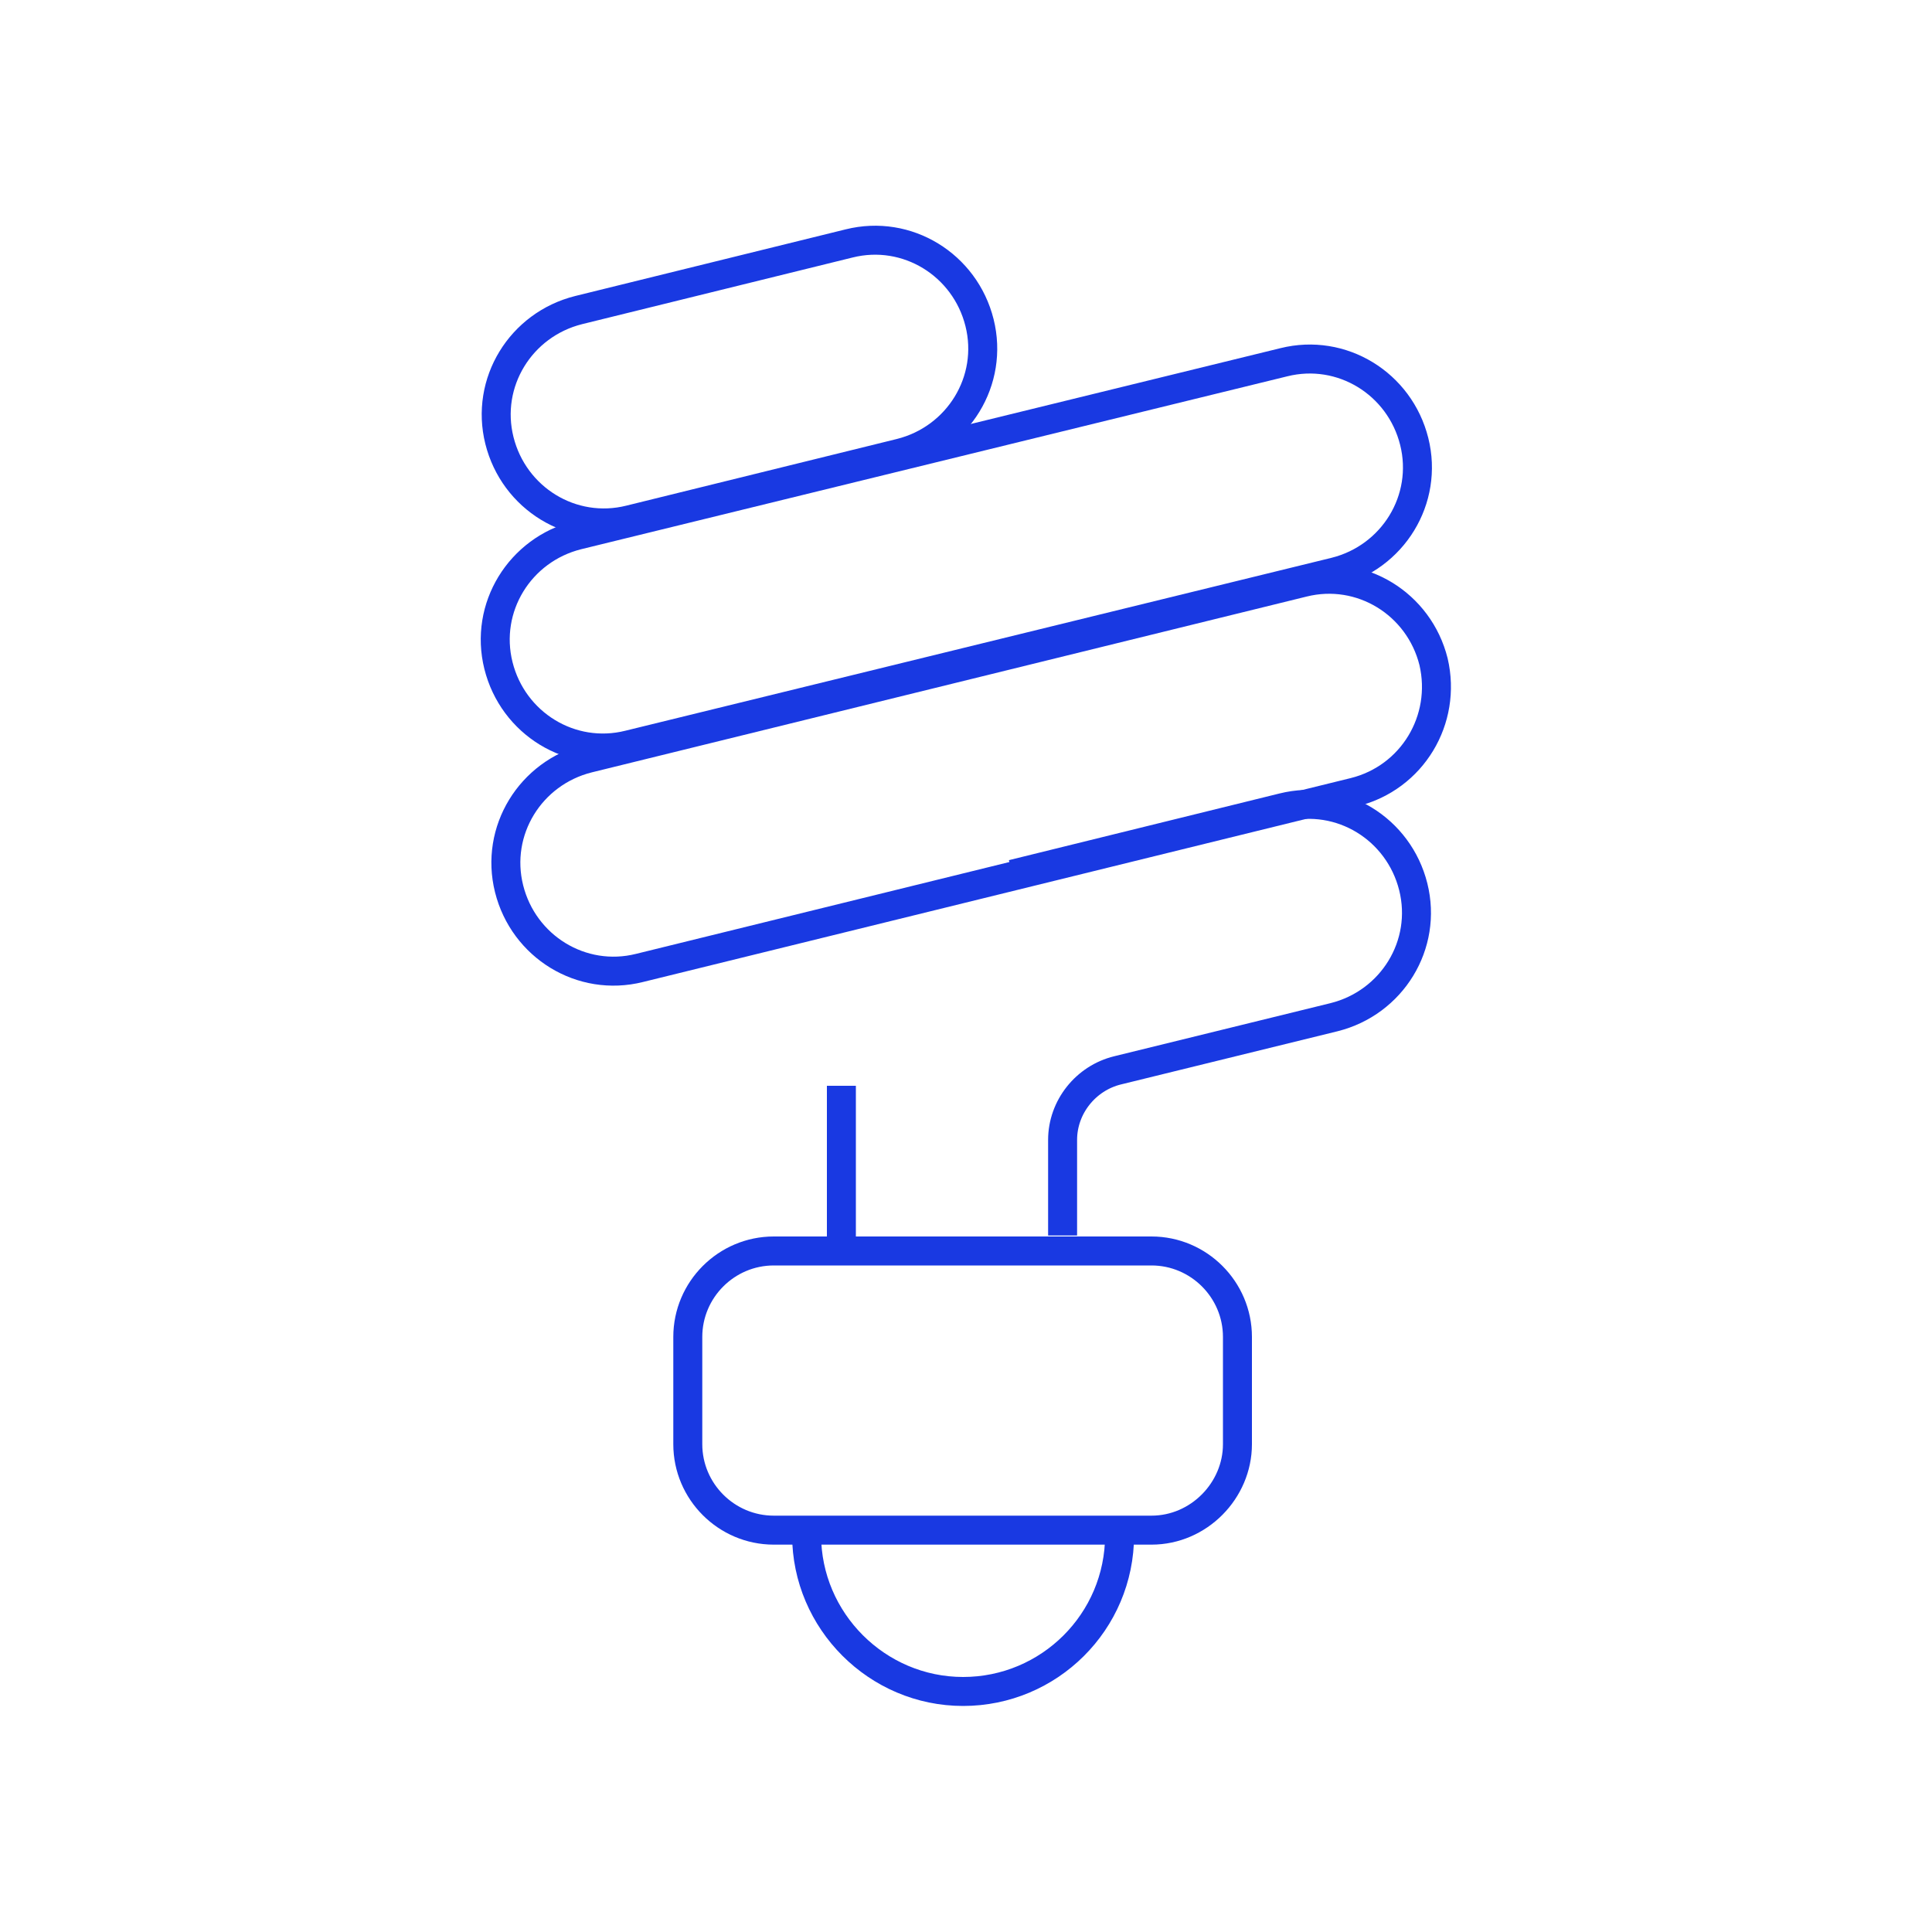
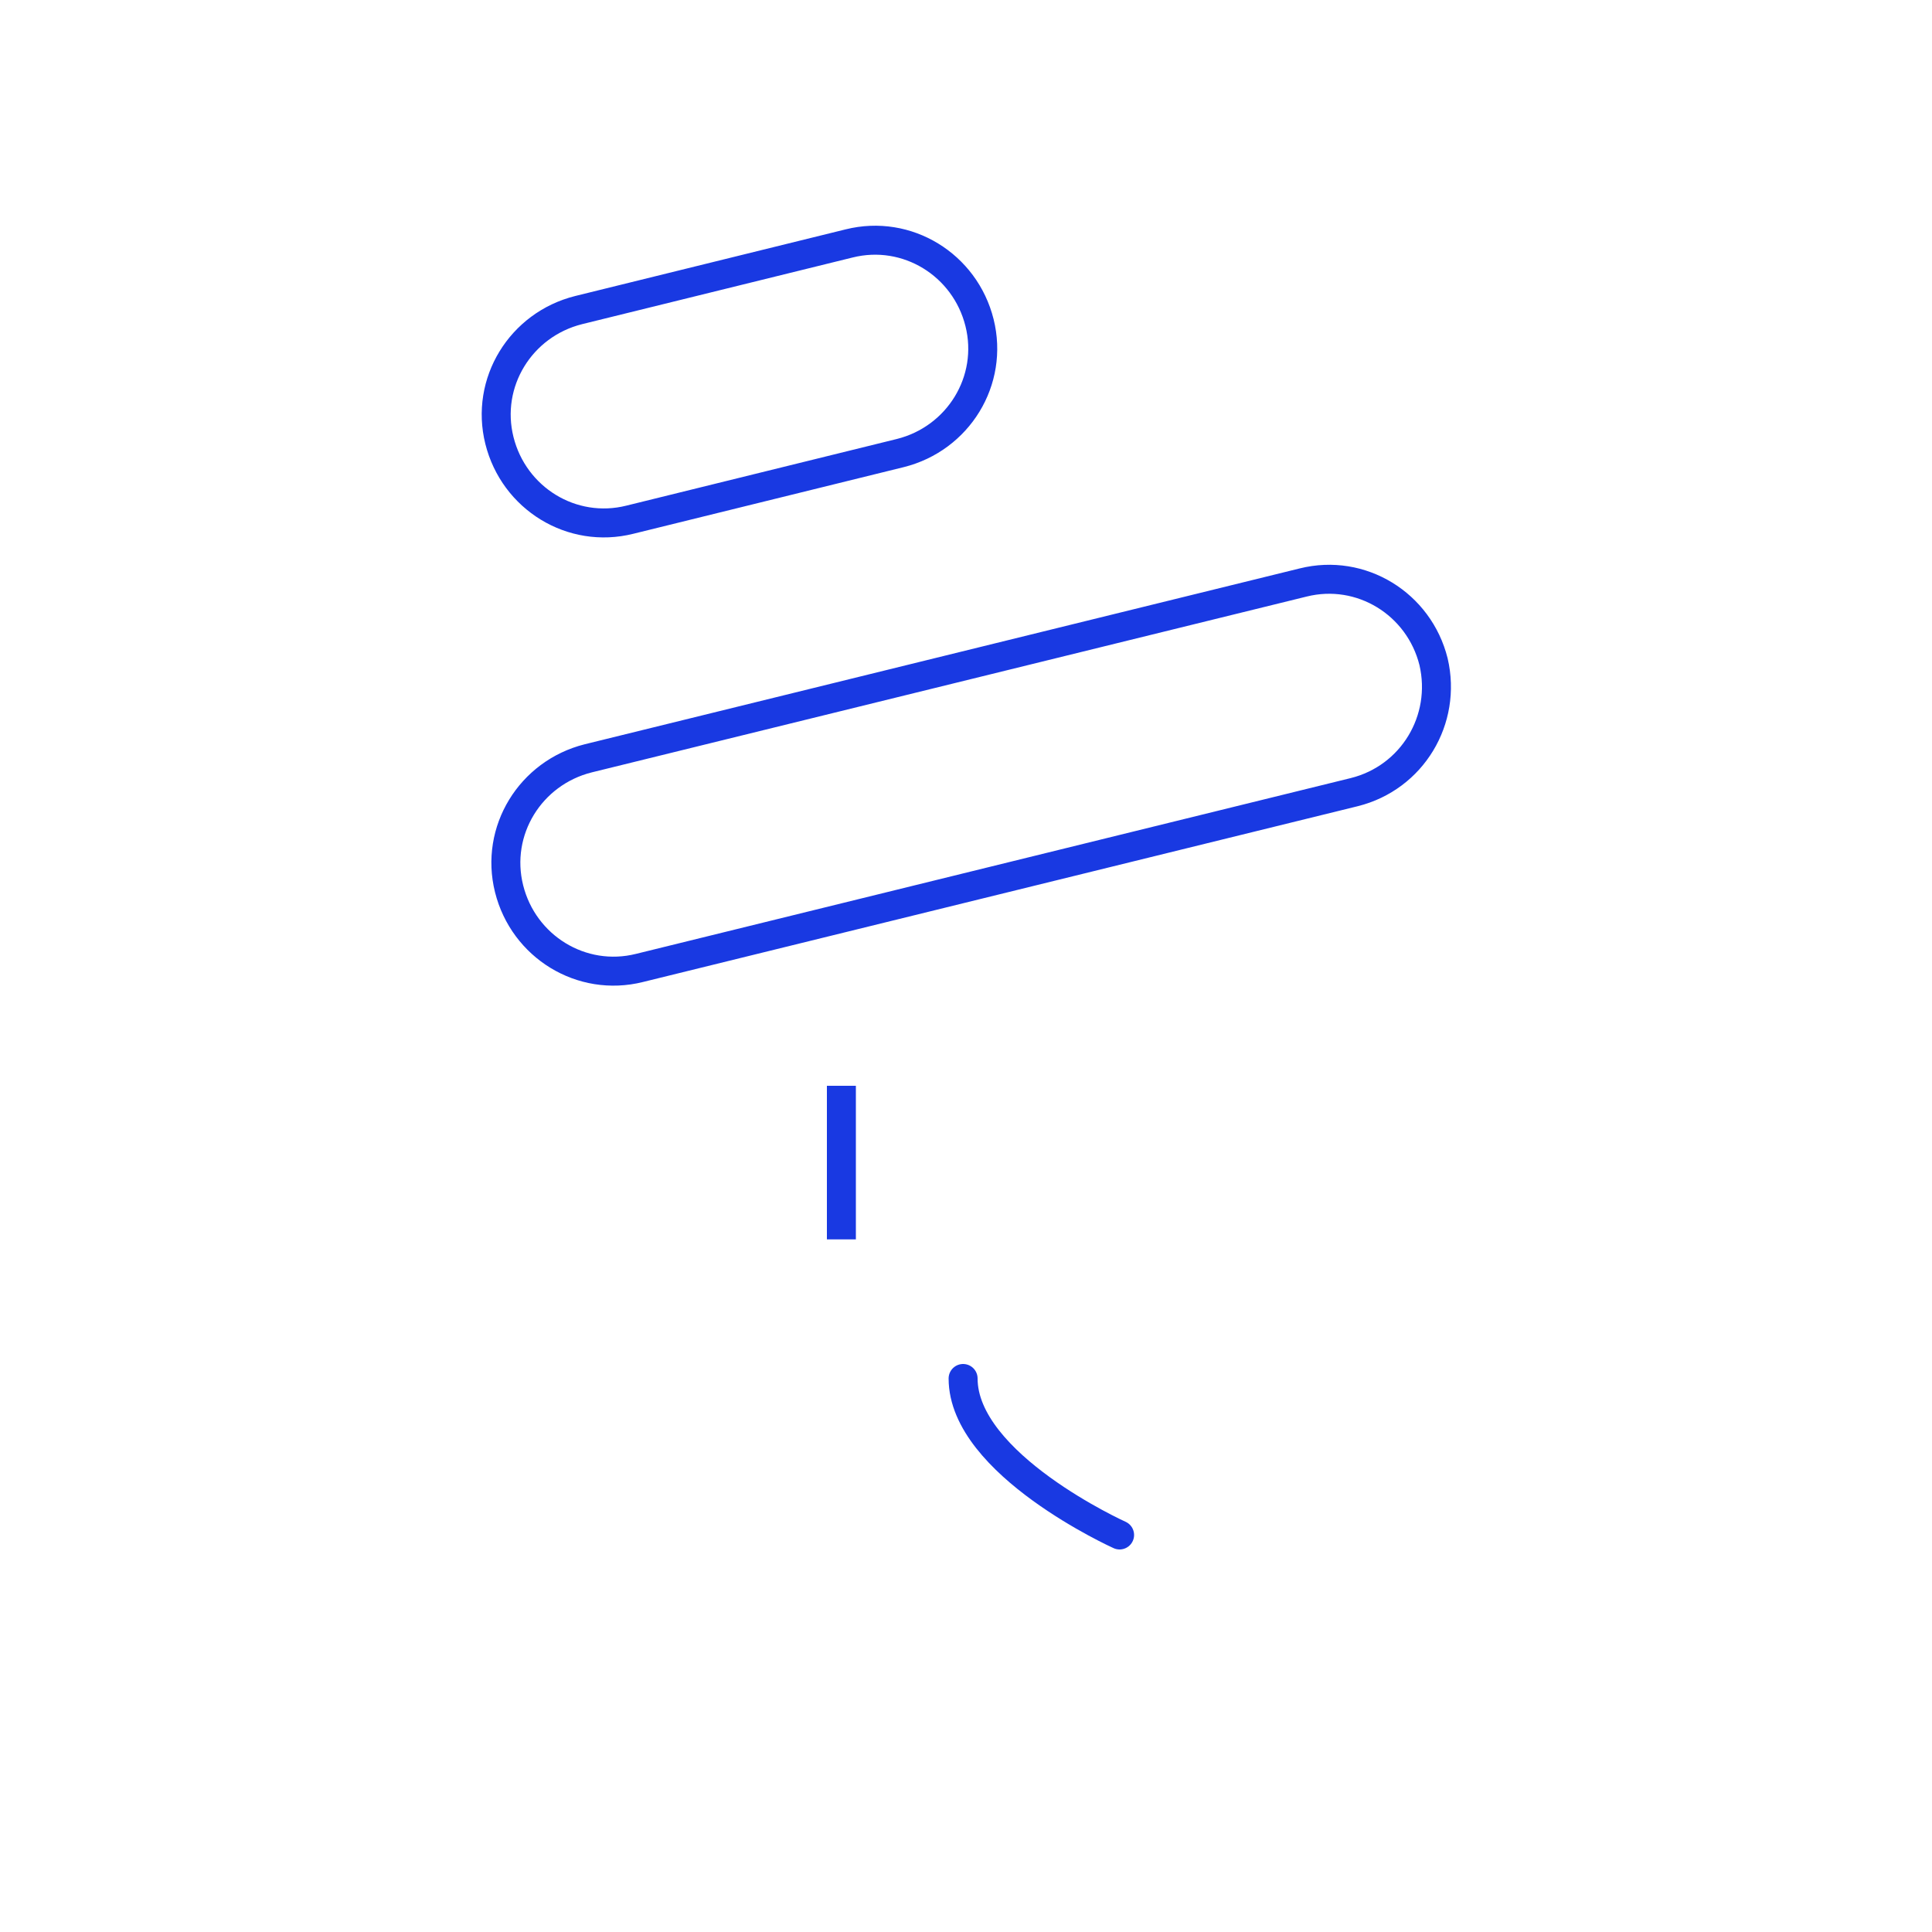
<svg xmlns="http://www.w3.org/2000/svg" version="1.1" id="Layer_1" x="0px" y="0px" viewBox="0 0 200 200" style="enable-background:new 0 0 200 200;" xml:space="preserve">
  <style type="text/css">
	.st0{fill:none;stroke:#1939E2;stroke-width:3;stroke-miterlimit:10;}
	.st1{fill:none;stroke:#1939E2;stroke-width:3;stroke-linecap:round;stroke-miterlimit:10;}
</style>
  <g>
    <g>
-       <path class="st1" d="M119.2,158.4H80.1c-4.9,0-8.9-4-8.9-8.9v-11.1c0-4.9,4-8.9,8.9-8.9h39.1c4.9,0,8.9,4,8.9,8.9v11.1    C128.1,154.3,124.1,158.4,119.2,158.4z" />
-       <path class="st1" d="M115.9,158.9c0,9-7.3,16.2-16.2,16.2s-16.2-7.3-16.2-16.2" />
+       <path class="st1" d="M115.9,158.9s-16.2-7.3-16.2-16.2" />
    </g>
    <path class="st0" d="M93.2,46.9l-28,6.9c-6,1.5-12-2.2-13.5-8.2l0,0c-1.5-6,2.2-12,8.2-13.5l28-6.9c6-1.5,12,2.2,13.5,8.2v0   C102.9,39.4,99.2,45.4,93.2,46.9z" />
-     <path class="st0" d="M138.2,59.2L65.1,77.1c-6,1.5-12-2.2-13.5-8.2l0,0c-1.5-6,2.2-12,8.2-13.5l73.1-17.9c6-1.5,12,2.2,13.5,8.2   l0,0C147.9,51.7,144.2,57.7,138.2,59.2z" />
    <path class="st0" d="M140.2,82l-74,18.2c-6,1.5-12-2.2-13.5-8.2l0,0c-1.5-6,2.2-12,8.2-13.5l74-18.2c6-1.5,12,2.2,13.5,8.2l0,0   C149.8,74.5,146.2,80.5,140.2,82z" />
-     <path class="st0" d="M104.8,90.5l28-6.9c6-1.5,12,2.2,13.5,8.2v0c1.5,6-2.2,12-8.2,13.5l-22.4,5.5c-3.3,0.8-5.7,3.8-5.7,7.2v9.9" />
    <line class="st0" x1="87.1" y1="112.4" x2="87.1" y2="128.3" />
  </g>
</svg>